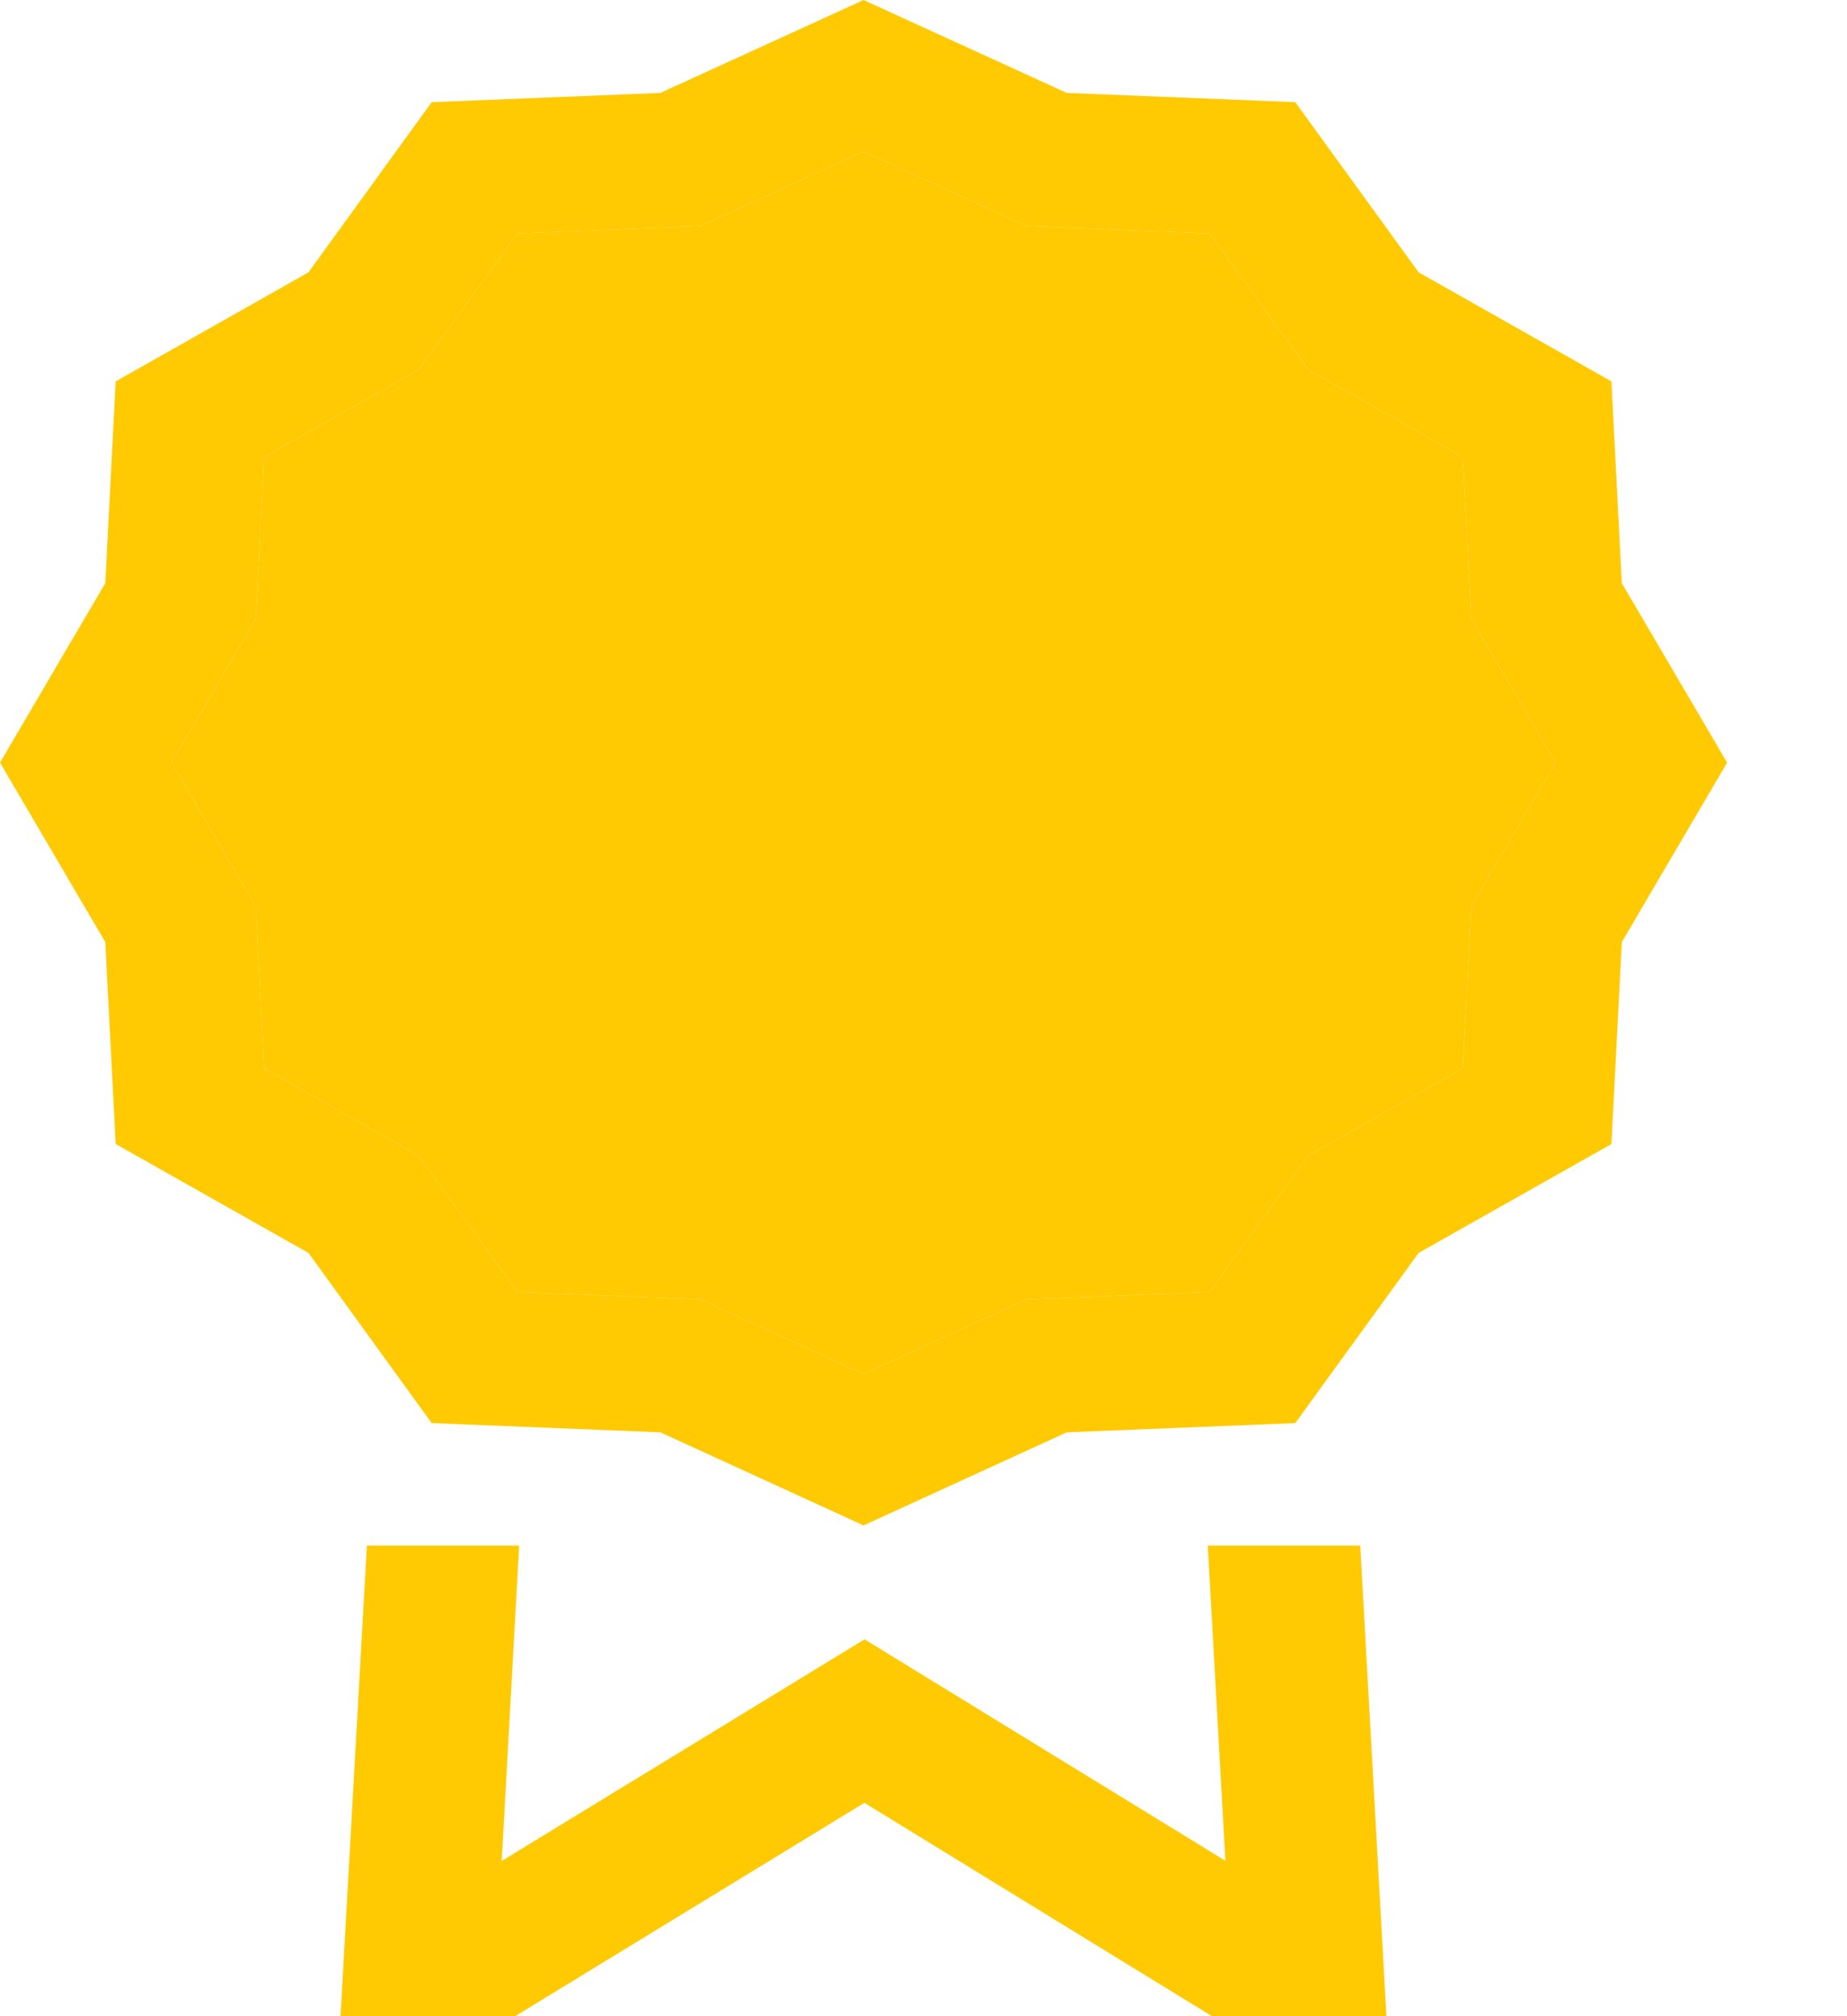
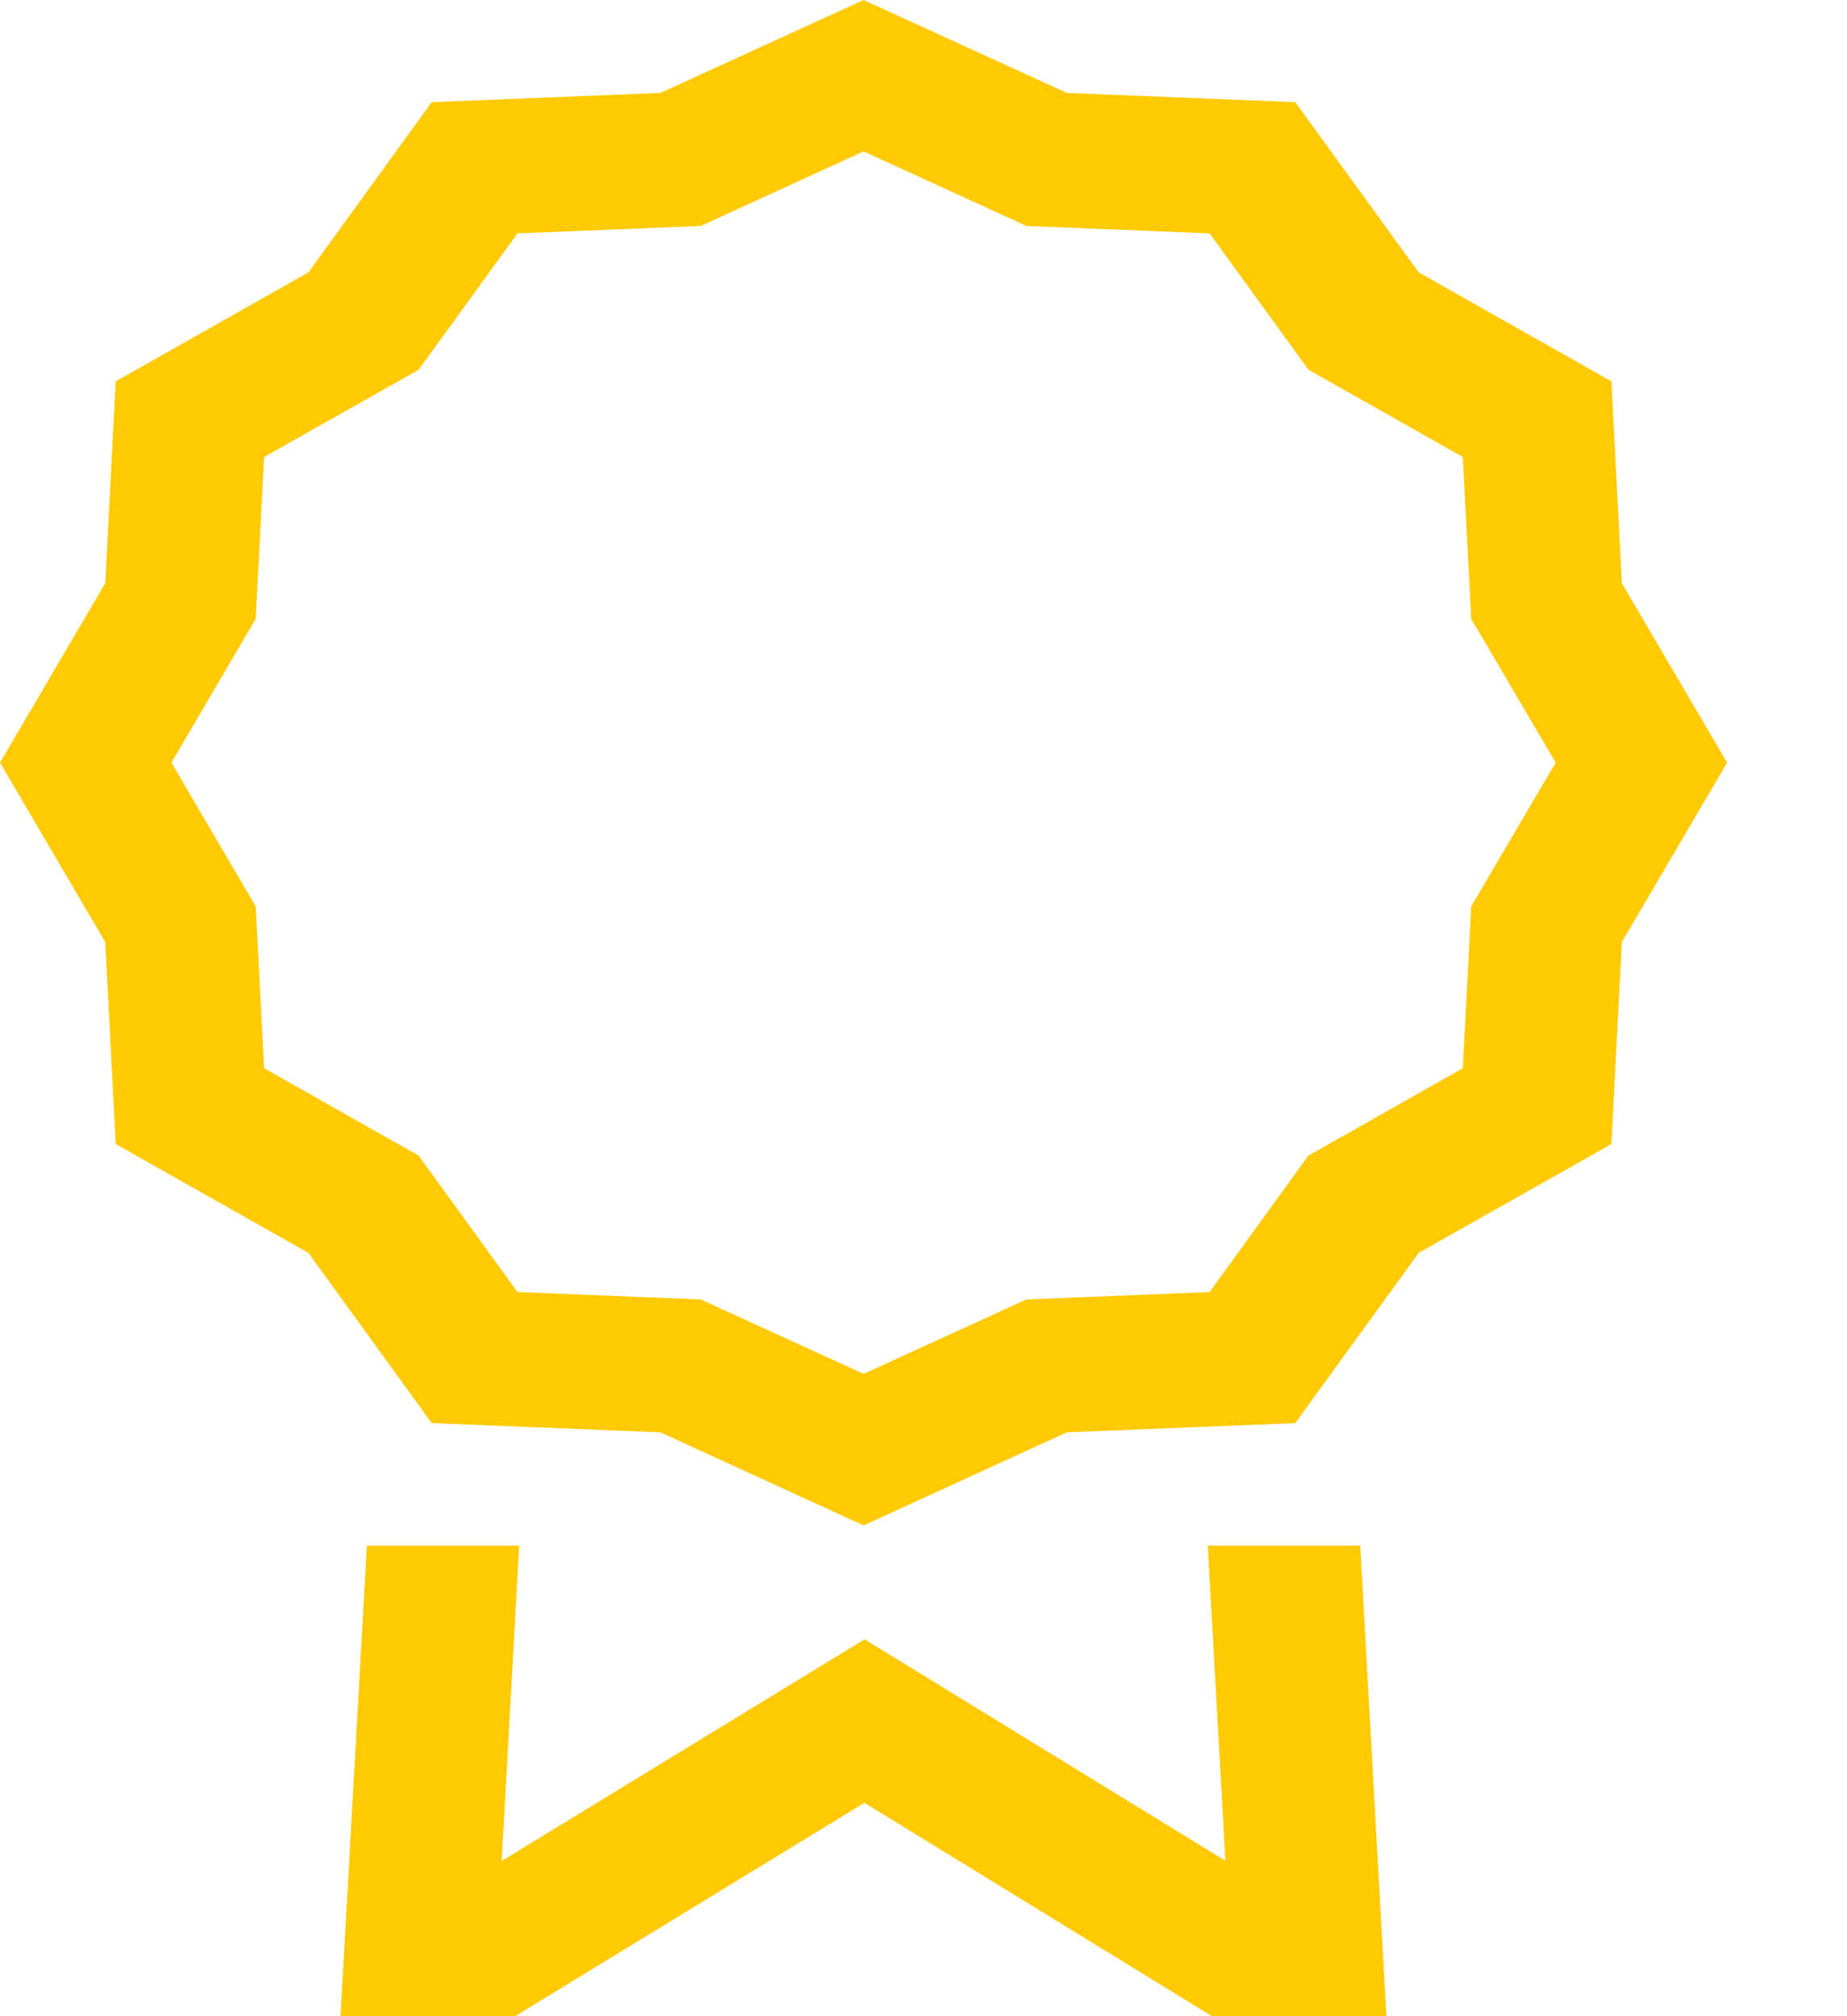
<svg xmlns="http://www.w3.org/2000/svg" width="11" height="12" viewBox="0 0 11 12" fill="none">
  <path d="M7.193 9.199L7.298 11.075L5.149 9.757L2.988 11.076L3.092 9.199H2.185L2.028 12H3.068L5.148 10.73L7.218 12H8.257L8.101 9.199H7.193ZM9.659 3.471L9.597 2.27L8.449 1.621L7.714 0.608L6.353 0.553L5.143 0L3.933 0.553L2.571 0.608L1.837 1.621L0.689 2.27L0.627 3.471L0 4.539L0.627 5.607L0.689 6.809L1.837 7.457L2.571 8.47L3.933 8.525L5.143 9.079L6.353 8.525L7.714 8.47L8.449 7.457L9.597 6.809L9.659 5.607L10.286 4.539L9.659 3.471ZM8.762 5.395L8.712 6.358L7.792 6.878L7.204 7.69L6.113 7.734L5.143 8.177L4.173 7.734L3.082 7.69L2.493 6.878L1.573 6.358L1.523 5.395L1.021 4.539L1.523 3.683L1.573 2.72L2.493 2.201L3.082 1.389L4.173 1.345L5.143 0.901L6.113 1.345L7.204 1.389L7.793 2.201L8.712 2.72L8.762 3.683L9.265 4.539L8.762 5.395Z" fill="#FFCA02" />
-   <path d="M8.762 5.395L8.712 6.358L7.792 6.878L7.204 7.69L6.113 7.734L5.143 8.177L4.173 7.734L3.082 7.69L2.493 6.878L1.573 6.358L1.523 5.395L1.021 4.539L1.523 3.683L1.573 2.72L2.493 2.201L3.082 1.389L4.173 1.345L5.143 0.901L6.113 1.345L7.204 1.389L7.793 2.201L8.712 2.72L8.762 3.683L9.265 4.539L8.762 5.395Z" fill="#FFCA02" />
</svg>